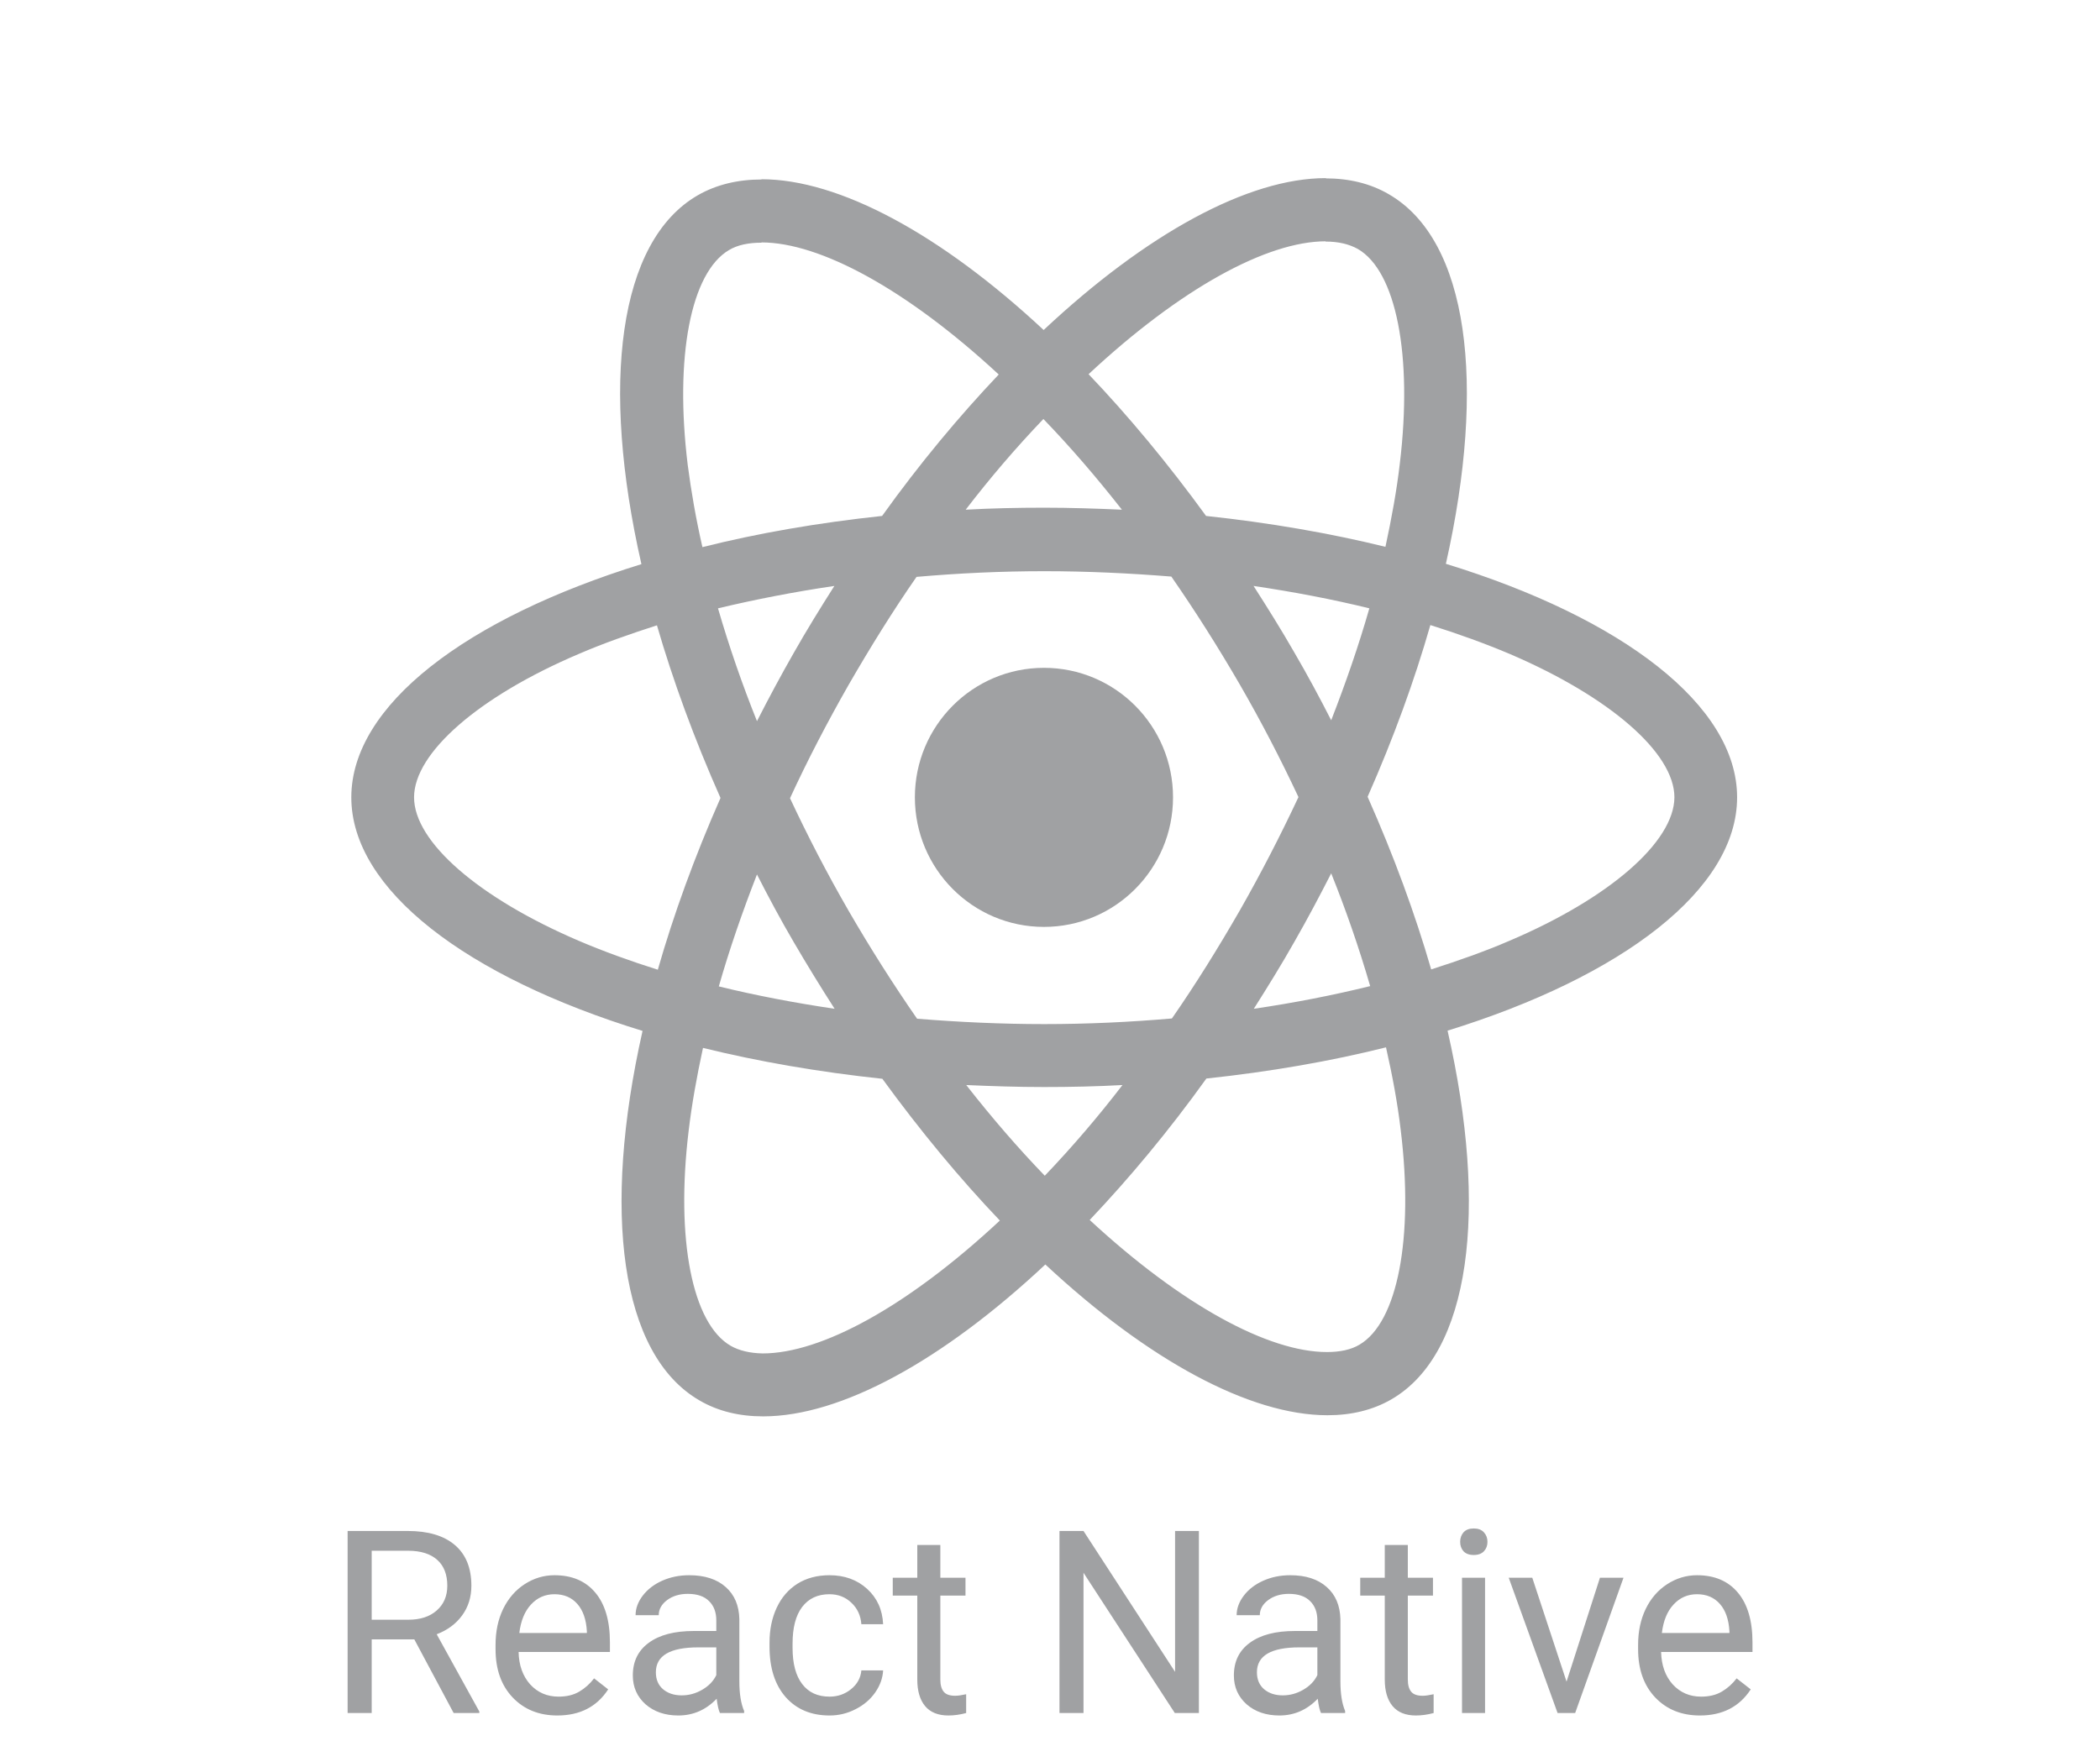
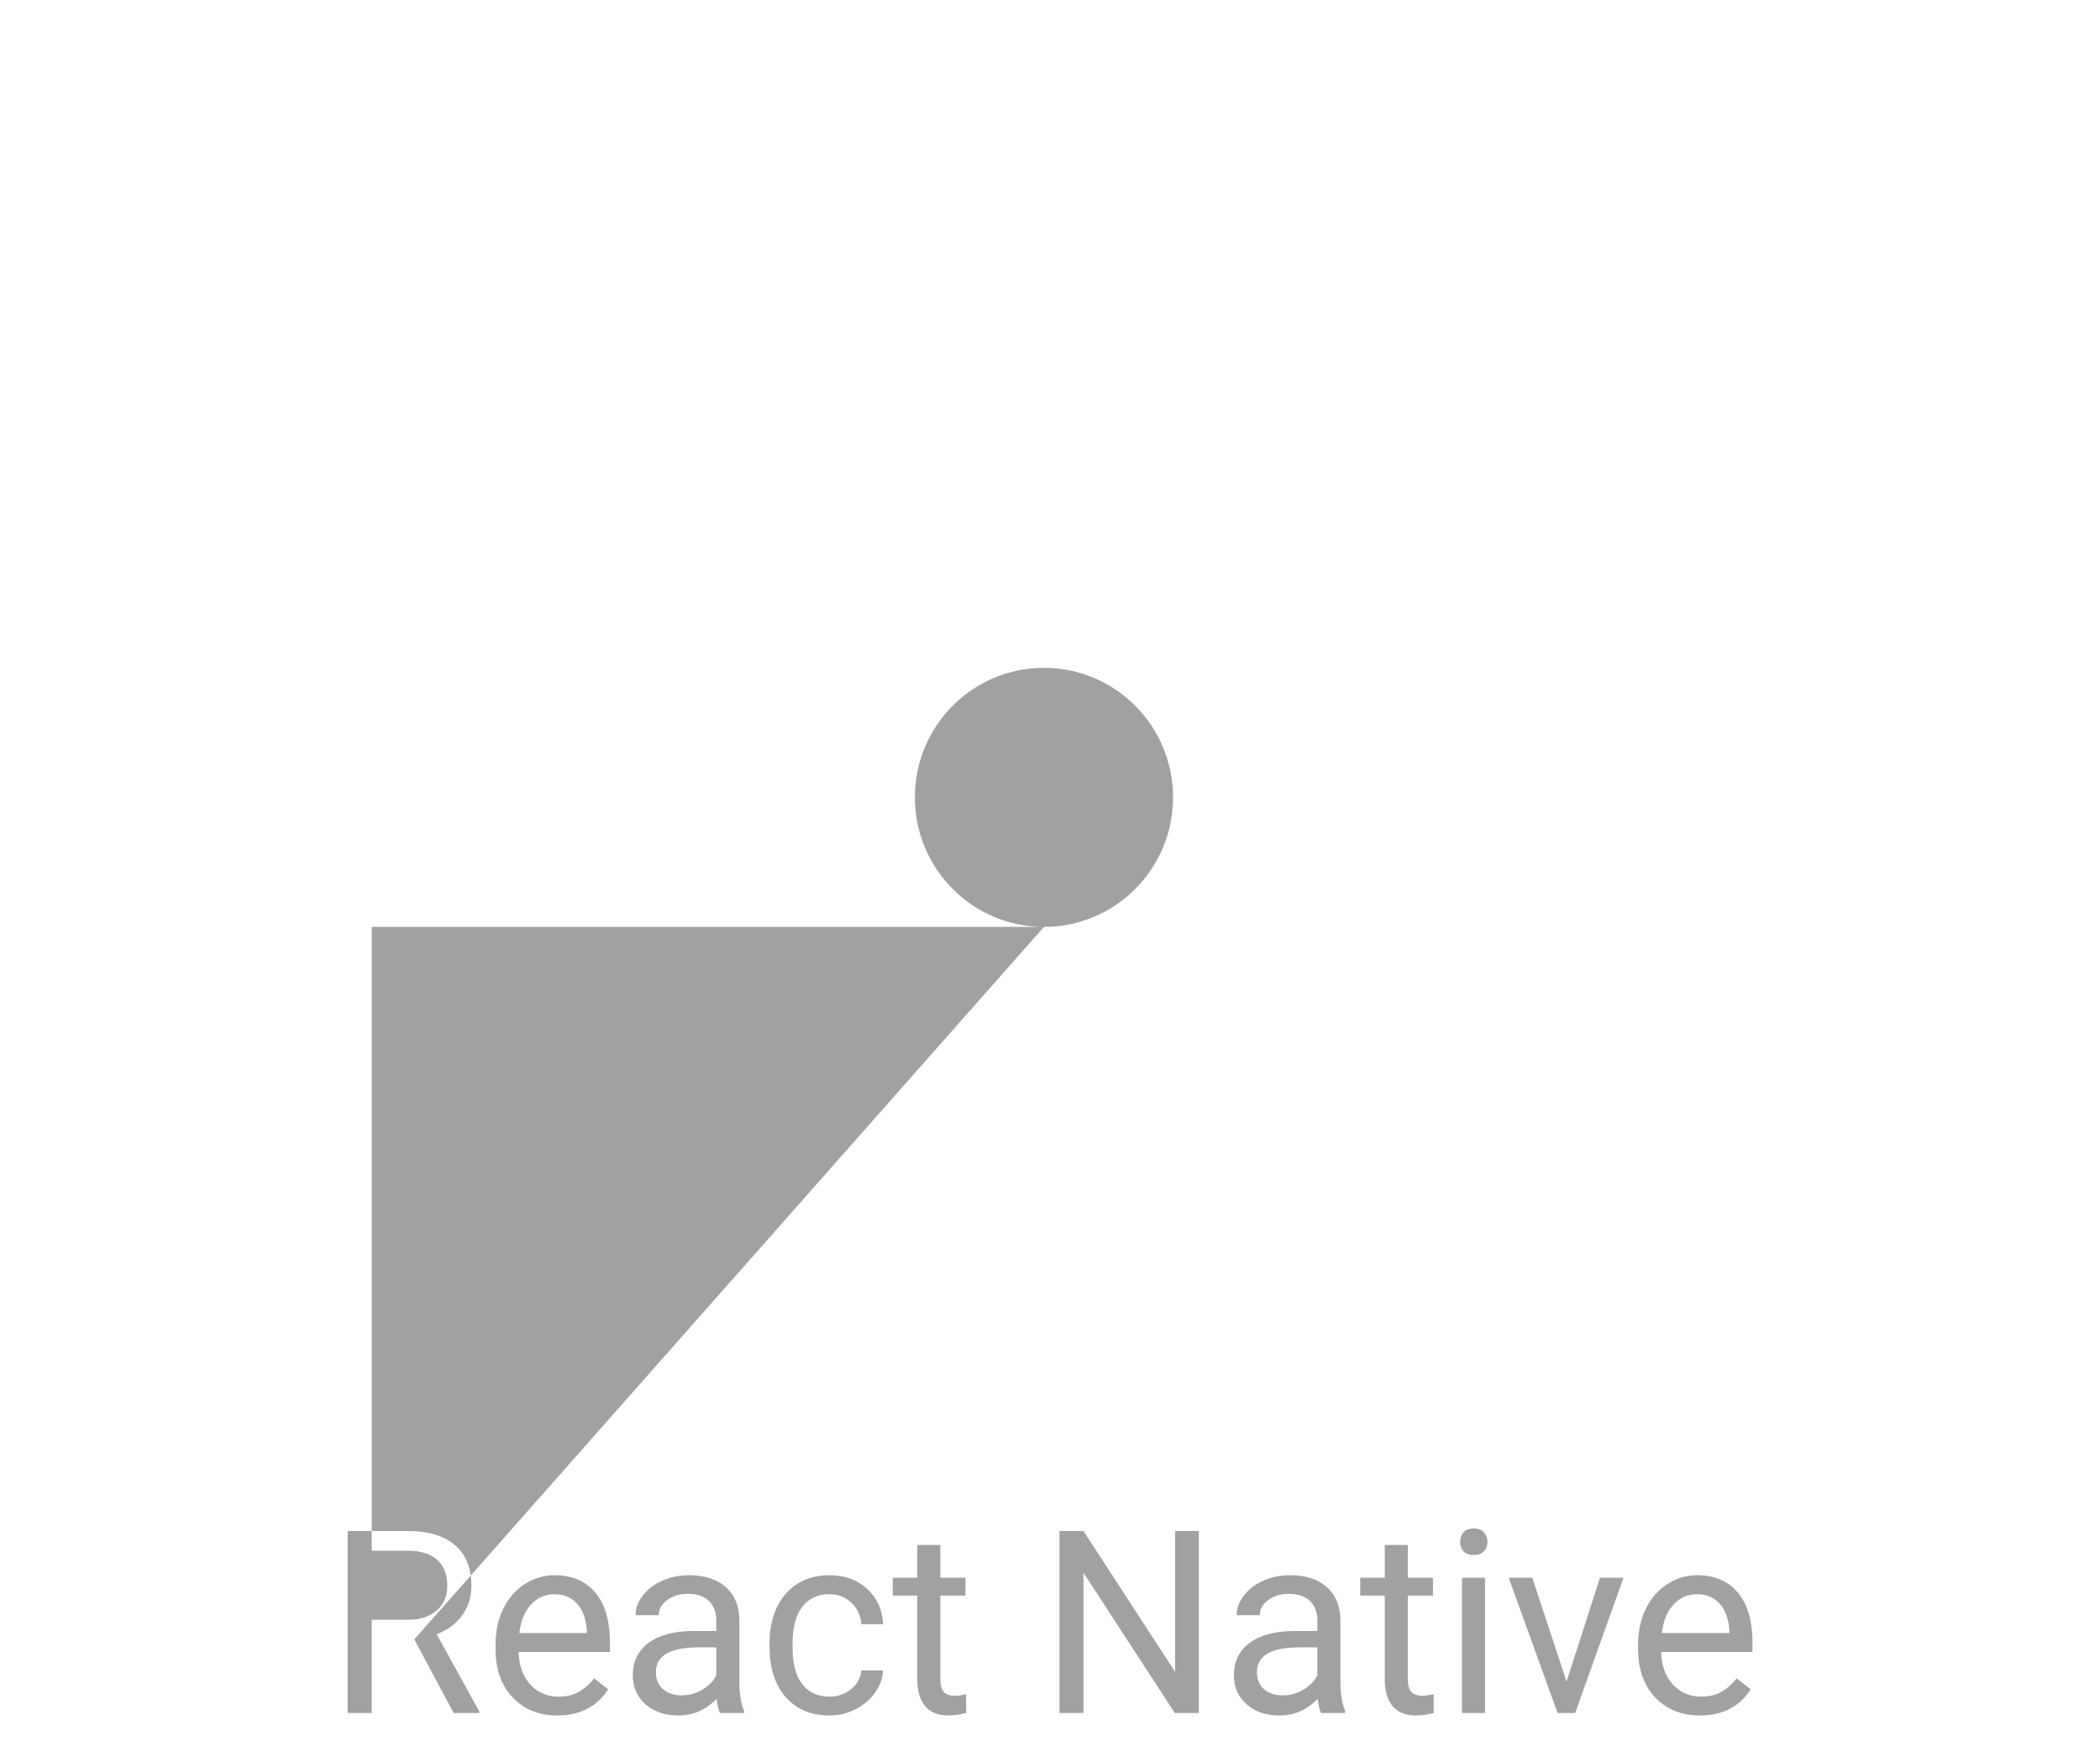
<svg xmlns="http://www.w3.org/2000/svg" width="41" height="34" viewBox="0 0 41 34" fill="none">
  <g clip-path="url(#clip0_3630_19506)">
-     <path d="M33.915 15.57C33.915 13.772 31.67 12.067 28.229 11.01C29.023 7.49 28.67 4.69 27.115 3.793C26.757 3.583 26.338 3.483 25.88 3.483V4.717C26.134 4.717 26.338 4.767 26.509 4.861C27.259 5.293 27.584 6.937 27.33 9.051C27.27 9.571 27.17 10.119 27.049 10.678C25.968 10.412 24.788 10.208 23.547 10.075C22.803 9.051 22.03 8.121 21.253 7.307C23.051 5.63 24.738 4.712 25.885 4.712V3.478C24.369 3.478 22.384 4.562 20.376 6.444C18.369 4.573 16.383 3.5 14.867 3.5V4.734C16.008 4.734 17.701 5.647 19.499 7.313C18.727 8.127 17.955 9.051 17.222 10.075C15.975 10.208 14.795 10.412 13.714 10.684C13.587 10.13 13.494 9.593 13.427 9.079C13.168 6.964 13.488 5.321 14.233 4.883C14.398 4.784 14.613 4.739 14.867 4.739V3.505C14.404 3.505 13.984 3.605 13.62 3.815C12.071 4.712 11.723 7.507 12.523 11.016C9.093 12.078 6.859 13.777 6.859 15.57C6.859 17.369 9.104 19.074 12.545 20.131C11.751 23.651 12.104 26.451 13.659 27.348C14.018 27.558 14.437 27.658 14.9 27.658C16.416 27.658 18.402 26.573 20.409 24.692C22.416 26.562 24.402 27.636 25.918 27.636C26.382 27.636 26.801 27.536 27.165 27.326C28.714 26.429 29.062 23.634 28.262 20.126C31.681 19.068 33.915 17.364 33.915 15.57ZM26.735 11.879C26.531 12.593 26.277 13.329 25.99 14.065C25.764 13.622 25.527 13.18 25.268 12.737C25.014 12.294 24.744 11.862 24.474 11.442C25.257 11.558 26.012 11.702 26.735 11.879ZM24.209 17.773C23.779 18.52 23.338 19.229 22.88 19.888C22.058 19.959 21.225 19.998 20.387 19.998C19.554 19.998 18.722 19.959 17.905 19.893C17.448 19.234 17.001 18.532 16.571 17.79C16.152 17.065 15.771 16.329 15.424 15.587C15.766 14.845 16.152 14.104 16.565 13.379C16.996 12.632 17.437 11.923 17.894 11.265C18.716 11.193 19.549 11.154 20.387 11.154C21.22 11.154 22.053 11.193 22.869 11.259C23.326 11.918 23.773 12.621 24.203 13.362C24.622 14.087 25.003 14.823 25.351 15.565C25.003 16.307 24.622 17.048 24.209 17.773ZM25.99 17.054C26.28 17.775 26.534 18.51 26.751 19.256C26.029 19.434 25.268 19.583 24.479 19.699C24.749 19.273 25.02 18.836 25.273 18.388C25.527 17.945 25.764 17.497 25.99 17.054ZM20.398 22.959C19.885 22.428 19.372 21.836 18.865 21.188C19.361 21.21 19.869 21.227 20.382 21.227C20.9 21.227 21.413 21.216 21.915 21.188C21.441 21.805 20.935 22.397 20.398 22.959ZM16.295 19.699C15.512 19.583 14.757 19.439 14.034 19.262C14.238 18.548 14.492 17.812 14.779 17.076C15.005 17.519 15.242 17.962 15.501 18.404C15.76 18.847 16.025 19.279 16.295 19.699ZM20.371 8.182C20.884 8.713 21.396 9.305 21.904 9.953C21.407 9.931 20.9 9.914 20.387 9.914C19.869 9.914 19.356 9.925 18.854 9.953C19.327 9.336 19.834 8.744 20.371 8.182ZM16.29 11.442C16.019 11.868 15.749 12.305 15.495 12.753C15.242 13.196 15.005 13.639 14.779 14.082C14.489 13.36 14.235 12.625 14.018 11.879C14.74 11.707 15.501 11.558 16.29 11.442ZM11.299 18.371C9.347 17.535 8.084 16.44 8.084 15.57C8.084 14.702 9.347 13.6 11.299 12.77C11.773 12.565 12.291 12.383 12.826 12.211C13.141 13.296 13.554 14.425 14.067 15.582C13.56 16.733 13.152 17.856 12.843 18.936C12.297 18.764 11.779 18.576 11.299 18.371ZM14.266 26.28C13.516 25.848 13.19 24.204 13.444 22.09C13.505 21.57 13.604 21.022 13.725 20.463C14.806 20.729 15.986 20.934 17.227 21.066C17.972 22.09 18.744 23.02 19.521 23.834C17.724 25.511 16.036 26.429 14.889 26.429C14.641 26.424 14.431 26.374 14.266 26.28ZM27.347 22.063C27.606 24.177 27.286 25.821 26.542 26.258C26.376 26.357 26.161 26.402 25.907 26.402C24.766 26.402 23.073 25.488 21.275 23.823C22.047 23.009 22.819 22.085 23.553 21.061C24.799 20.928 25.979 20.723 27.06 20.452C27.187 21.011 27.286 21.548 27.347 22.063ZM29.47 18.371C28.996 18.576 28.477 18.759 27.942 18.93C27.628 17.845 27.214 16.716 26.701 15.559C27.209 14.408 27.617 13.285 27.926 12.206C28.472 12.377 28.99 12.565 29.476 12.77C31.428 13.606 32.691 14.702 32.691 15.57C32.685 16.44 31.422 17.541 29.47 18.371Z" fill="#A0A1A3" />
-     <path d="M20.382 18.1C21.774 18.1 22.902 16.967 22.902 15.57C22.902 14.173 21.774 13.041 20.382 13.041C18.99 13.041 17.862 14.173 17.862 15.57C17.862 16.967 18.99 18.1 20.382 18.1ZM8.089 32.013H7.257V33.451H6.787V29.896H7.96C8.359 29.896 8.665 29.987 8.879 30.169C9.095 30.352 9.203 30.617 9.203 30.965C9.203 31.187 9.143 31.38 9.023 31.544C8.904 31.708 8.739 31.831 8.526 31.913L9.358 33.421V33.451H8.857L8.089 32.013ZM7.257 31.629H7.974C8.206 31.629 8.39 31.569 8.526 31.449C8.664 31.328 8.733 31.167 8.733 30.965C8.733 30.746 8.668 30.577 8.536 30.46C8.406 30.343 8.218 30.283 7.972 30.282H7.257V31.629ZM10.881 33.499C10.524 33.499 10.234 33.382 10.01 33.148C9.786 32.912 9.675 32.597 9.675 32.203V32.12C9.675 31.858 9.724 31.625 9.823 31.419C9.924 31.213 10.063 31.052 10.241 30.936C10.421 30.819 10.616 30.76 10.825 30.76C11.167 30.76 11.433 30.873 11.623 31.1C11.813 31.326 11.908 31.65 11.908 32.071V32.259H10.125C10.131 32.52 10.207 32.73 10.351 32.892C10.497 33.051 10.682 33.131 10.905 33.131C11.065 33.131 11.199 33.098 11.309 33.033C11.42 32.968 11.516 32.882 11.599 32.774L11.874 32.989C11.653 33.329 11.322 33.499 10.881 33.499ZM10.825 31.131C10.644 31.131 10.491 31.198 10.368 31.331C10.245 31.463 10.168 31.649 10.139 31.888H11.458V31.854C11.445 31.625 11.383 31.447 11.273 31.322C11.162 31.195 11.013 31.131 10.825 31.131ZM14.056 33.451C14.03 33.398 14.009 33.306 13.992 33.172C13.783 33.39 13.534 33.499 13.243 33.499C12.984 33.499 12.771 33.426 12.603 33.28C12.438 33.132 12.355 32.944 12.355 32.718C12.355 32.443 12.459 32.23 12.667 32.079C12.876 31.925 13.169 31.849 13.547 31.849H13.985V31.642C13.985 31.484 13.938 31.358 13.844 31.266C13.75 31.171 13.611 31.124 13.428 31.124C13.268 31.124 13.133 31.165 13.024 31.246C12.916 31.327 12.861 31.426 12.861 31.541H12.409C12.409 31.41 12.455 31.283 12.547 31.161C12.642 31.037 12.768 30.939 12.927 30.868C13.088 30.796 13.263 30.76 13.455 30.76C13.758 30.76 13.996 30.837 14.168 30.99C14.339 31.141 14.429 31.35 14.435 31.617V32.833C14.435 33.075 14.466 33.268 14.528 33.411V33.451H14.056ZM13.309 33.106C13.45 33.106 13.584 33.07 13.71 32.996C13.837 32.923 13.928 32.828 13.985 32.711V32.169H13.632C13.081 32.169 12.805 32.331 12.805 32.655C12.805 32.796 12.852 32.907 12.946 32.987C13.04 33.066 13.161 33.106 13.309 33.106ZM16.196 33.131C16.357 33.131 16.497 33.082 16.617 32.984C16.737 32.887 16.804 32.765 16.817 32.618H17.242C17.234 32.77 17.182 32.913 17.087 33.05C16.991 33.187 16.863 33.296 16.702 33.377C16.543 33.459 16.375 33.499 16.196 33.499C15.838 33.499 15.553 33.38 15.34 33.141C15.129 32.9 15.024 32.571 15.024 32.154V32.079C15.024 31.822 15.071 31.593 15.165 31.393C15.259 31.192 15.394 31.037 15.569 30.926C15.745 30.816 15.954 30.76 16.194 30.76C16.489 30.76 16.734 30.849 16.929 31.026C17.125 31.204 17.229 31.434 17.242 31.717H16.817C16.804 31.546 16.739 31.406 16.622 31.297C16.507 31.187 16.364 31.131 16.194 31.131C15.965 31.131 15.788 31.214 15.661 31.38C15.536 31.545 15.474 31.783 15.474 32.096V32.181C15.474 32.485 15.536 32.72 15.661 32.884C15.786 33.049 15.964 33.131 16.196 33.131ZM18.359 30.169V30.809H18.85V31.158H18.359V32.796C18.359 32.902 18.381 32.982 18.425 33.035C18.468 33.088 18.543 33.114 18.648 33.114C18.7 33.114 18.772 33.104 18.863 33.084V33.451C18.744 33.483 18.629 33.499 18.517 33.499C18.316 33.499 18.164 33.438 18.062 33.316C17.96 33.194 17.909 33.021 17.909 32.796V31.158H17.43V30.809H17.909V30.169H18.359ZM23.407 33.451H22.937L21.154 30.712V33.451H20.685V29.896H21.154L22.942 32.647V29.896H23.407V33.451ZM25.791 33.451C25.765 33.398 25.744 33.306 25.727 33.172C25.518 33.39 25.268 33.499 24.978 33.499C24.719 33.499 24.505 33.426 24.338 33.28C24.173 33.132 24.09 32.944 24.09 32.718C24.09 32.443 24.194 32.23 24.402 32.079C24.611 31.925 24.904 31.849 25.282 31.849H25.72V31.642C25.72 31.484 25.673 31.358 25.579 31.266C25.485 31.171 25.346 31.124 25.163 31.124C25.002 31.124 24.868 31.165 24.759 31.246C24.651 31.327 24.596 31.426 24.596 31.541H24.144C24.144 31.41 24.19 31.283 24.282 31.161C24.376 31.037 24.503 30.939 24.662 30.868C24.822 30.796 24.998 30.76 25.19 30.76C25.493 30.76 25.73 30.837 25.902 30.99C26.074 31.141 26.163 31.35 26.17 31.617V32.833C26.17 33.075 26.201 33.268 26.262 33.411V33.451H25.791ZM25.044 33.106C25.185 33.106 25.319 33.07 25.445 32.996C25.572 32.923 25.663 32.828 25.72 32.711V32.169H25.367C24.816 32.169 24.54 32.331 24.54 32.655C24.54 32.796 24.587 32.907 24.681 32.987C24.775 33.066 24.896 33.106 25.044 33.106ZM27.486 30.169V30.809H27.977V31.158H27.486V32.796C27.486 32.902 27.508 32.982 27.552 33.035C27.596 33.088 27.67 33.114 27.776 33.114C27.827 33.114 27.899 33.104 27.99 33.084V33.451C27.871 33.483 27.756 33.499 27.644 33.499C27.443 33.499 27.291 33.438 27.189 33.316C27.087 33.194 27.036 33.021 27.036 32.796V31.158H26.557V30.809H27.036V30.169H27.486ZM28.994 33.451H28.544V30.809H28.994V33.451ZM28.508 30.108C28.508 30.035 28.53 29.973 28.573 29.923C28.619 29.872 28.685 29.847 28.773 29.847C28.86 29.847 28.927 29.872 28.972 29.923C29.018 29.973 29.041 30.035 29.041 30.108C29.041 30.182 29.018 30.243 28.972 30.292C28.927 30.34 28.86 30.365 28.773 30.365C28.685 30.365 28.619 30.34 28.573 30.292C28.53 30.243 28.508 30.182 28.508 30.108ZM30.585 32.838L31.237 30.809H31.697L30.753 33.451H30.41L29.456 30.809H29.916L30.585 32.838ZM33.188 33.499C32.831 33.499 32.541 33.382 32.317 33.148C32.093 32.912 31.982 32.597 31.982 32.203V32.12C31.982 31.858 32.031 31.625 32.13 31.419C32.23 31.213 32.37 31.052 32.548 30.936C32.728 30.819 32.923 30.76 33.132 30.76C33.474 30.76 33.74 30.873 33.93 31.1C34.12 31.326 34.215 31.65 34.215 32.071V32.259H32.431C32.438 32.52 32.513 32.73 32.658 32.892C32.804 33.051 32.989 33.131 33.212 33.131C33.371 33.131 33.506 33.098 33.616 33.033C33.727 32.968 33.823 32.882 33.906 32.774L34.181 32.989C33.96 33.329 33.629 33.499 33.188 33.499ZM33.132 31.131C32.95 31.131 32.798 31.198 32.675 31.331C32.551 31.463 32.475 31.649 32.446 31.888H33.765V31.854C33.752 31.625 33.69 31.447 33.58 31.322C33.469 31.195 33.32 31.131 33.132 31.131Z" fill="#A0A1A3" />
+     <path d="M20.382 18.1C21.774 18.1 22.902 16.967 22.902 15.57C22.902 14.173 21.774 13.041 20.382 13.041C18.99 13.041 17.862 14.173 17.862 15.57C17.862 16.967 18.99 18.1 20.382 18.1ZH7.257V33.451H6.787V29.896H7.96C8.359 29.896 8.665 29.987 8.879 30.169C9.095 30.352 9.203 30.617 9.203 30.965C9.203 31.187 9.143 31.38 9.023 31.544C8.904 31.708 8.739 31.831 8.526 31.913L9.358 33.421V33.451H8.857L8.089 32.013ZM7.257 31.629H7.974C8.206 31.629 8.39 31.569 8.526 31.449C8.664 31.328 8.733 31.167 8.733 30.965C8.733 30.746 8.668 30.577 8.536 30.46C8.406 30.343 8.218 30.283 7.972 30.282H7.257V31.629ZM10.881 33.499C10.524 33.499 10.234 33.382 10.01 33.148C9.786 32.912 9.675 32.597 9.675 32.203V32.12C9.675 31.858 9.724 31.625 9.823 31.419C9.924 31.213 10.063 31.052 10.241 30.936C10.421 30.819 10.616 30.76 10.825 30.76C11.167 30.76 11.433 30.873 11.623 31.1C11.813 31.326 11.908 31.65 11.908 32.071V32.259H10.125C10.131 32.52 10.207 32.73 10.351 32.892C10.497 33.051 10.682 33.131 10.905 33.131C11.065 33.131 11.199 33.098 11.309 33.033C11.42 32.968 11.516 32.882 11.599 32.774L11.874 32.989C11.653 33.329 11.322 33.499 10.881 33.499ZM10.825 31.131C10.644 31.131 10.491 31.198 10.368 31.331C10.245 31.463 10.168 31.649 10.139 31.888H11.458V31.854C11.445 31.625 11.383 31.447 11.273 31.322C11.162 31.195 11.013 31.131 10.825 31.131ZM14.056 33.451C14.03 33.398 14.009 33.306 13.992 33.172C13.783 33.39 13.534 33.499 13.243 33.499C12.984 33.499 12.771 33.426 12.603 33.28C12.438 33.132 12.355 32.944 12.355 32.718C12.355 32.443 12.459 32.23 12.667 32.079C12.876 31.925 13.169 31.849 13.547 31.849H13.985V31.642C13.985 31.484 13.938 31.358 13.844 31.266C13.75 31.171 13.611 31.124 13.428 31.124C13.268 31.124 13.133 31.165 13.024 31.246C12.916 31.327 12.861 31.426 12.861 31.541H12.409C12.409 31.41 12.455 31.283 12.547 31.161C12.642 31.037 12.768 30.939 12.927 30.868C13.088 30.796 13.263 30.76 13.455 30.76C13.758 30.76 13.996 30.837 14.168 30.99C14.339 31.141 14.429 31.35 14.435 31.617V32.833C14.435 33.075 14.466 33.268 14.528 33.411V33.451H14.056ZM13.309 33.106C13.45 33.106 13.584 33.07 13.71 32.996C13.837 32.923 13.928 32.828 13.985 32.711V32.169H13.632C13.081 32.169 12.805 32.331 12.805 32.655C12.805 32.796 12.852 32.907 12.946 32.987C13.04 33.066 13.161 33.106 13.309 33.106ZM16.196 33.131C16.357 33.131 16.497 33.082 16.617 32.984C16.737 32.887 16.804 32.765 16.817 32.618H17.242C17.234 32.77 17.182 32.913 17.087 33.05C16.991 33.187 16.863 33.296 16.702 33.377C16.543 33.459 16.375 33.499 16.196 33.499C15.838 33.499 15.553 33.38 15.34 33.141C15.129 32.9 15.024 32.571 15.024 32.154V32.079C15.024 31.822 15.071 31.593 15.165 31.393C15.259 31.192 15.394 31.037 15.569 30.926C15.745 30.816 15.954 30.76 16.194 30.76C16.489 30.76 16.734 30.849 16.929 31.026C17.125 31.204 17.229 31.434 17.242 31.717H16.817C16.804 31.546 16.739 31.406 16.622 31.297C16.507 31.187 16.364 31.131 16.194 31.131C15.965 31.131 15.788 31.214 15.661 31.38C15.536 31.545 15.474 31.783 15.474 32.096V32.181C15.474 32.485 15.536 32.72 15.661 32.884C15.786 33.049 15.964 33.131 16.196 33.131ZM18.359 30.169V30.809H18.85V31.158H18.359V32.796C18.359 32.902 18.381 32.982 18.425 33.035C18.468 33.088 18.543 33.114 18.648 33.114C18.7 33.114 18.772 33.104 18.863 33.084V33.451C18.744 33.483 18.629 33.499 18.517 33.499C18.316 33.499 18.164 33.438 18.062 33.316C17.96 33.194 17.909 33.021 17.909 32.796V31.158H17.43V30.809H17.909V30.169H18.359ZM23.407 33.451H22.937L21.154 30.712V33.451H20.685V29.896H21.154L22.942 32.647V29.896H23.407V33.451ZM25.791 33.451C25.765 33.398 25.744 33.306 25.727 33.172C25.518 33.39 25.268 33.499 24.978 33.499C24.719 33.499 24.505 33.426 24.338 33.28C24.173 33.132 24.09 32.944 24.09 32.718C24.09 32.443 24.194 32.23 24.402 32.079C24.611 31.925 24.904 31.849 25.282 31.849H25.72V31.642C25.72 31.484 25.673 31.358 25.579 31.266C25.485 31.171 25.346 31.124 25.163 31.124C25.002 31.124 24.868 31.165 24.759 31.246C24.651 31.327 24.596 31.426 24.596 31.541H24.144C24.144 31.41 24.19 31.283 24.282 31.161C24.376 31.037 24.503 30.939 24.662 30.868C24.822 30.796 24.998 30.76 25.19 30.76C25.493 30.76 25.73 30.837 25.902 30.99C26.074 31.141 26.163 31.35 26.17 31.617V32.833C26.17 33.075 26.201 33.268 26.262 33.411V33.451H25.791ZM25.044 33.106C25.185 33.106 25.319 33.07 25.445 32.996C25.572 32.923 25.663 32.828 25.72 32.711V32.169H25.367C24.816 32.169 24.54 32.331 24.54 32.655C24.54 32.796 24.587 32.907 24.681 32.987C24.775 33.066 24.896 33.106 25.044 33.106ZM27.486 30.169V30.809H27.977V31.158H27.486V32.796C27.486 32.902 27.508 32.982 27.552 33.035C27.596 33.088 27.67 33.114 27.776 33.114C27.827 33.114 27.899 33.104 27.99 33.084V33.451C27.871 33.483 27.756 33.499 27.644 33.499C27.443 33.499 27.291 33.438 27.189 33.316C27.087 33.194 27.036 33.021 27.036 32.796V31.158H26.557V30.809H27.036V30.169H27.486ZM28.994 33.451H28.544V30.809H28.994V33.451ZM28.508 30.108C28.508 30.035 28.53 29.973 28.573 29.923C28.619 29.872 28.685 29.847 28.773 29.847C28.86 29.847 28.927 29.872 28.972 29.923C29.018 29.973 29.041 30.035 29.041 30.108C29.041 30.182 29.018 30.243 28.972 30.292C28.927 30.34 28.86 30.365 28.773 30.365C28.685 30.365 28.619 30.34 28.573 30.292C28.53 30.243 28.508 30.182 28.508 30.108ZM30.585 32.838L31.237 30.809H31.697L30.753 33.451H30.41L29.456 30.809H29.916L30.585 32.838ZM33.188 33.499C32.831 33.499 32.541 33.382 32.317 33.148C32.093 32.912 31.982 32.597 31.982 32.203V32.12C31.982 31.858 32.031 31.625 32.13 31.419C32.23 31.213 32.37 31.052 32.548 30.936C32.728 30.819 32.923 30.76 33.132 30.76C33.474 30.76 33.74 30.873 33.93 31.1C34.12 31.326 34.215 31.65 34.215 32.071V32.259H32.431C32.438 32.52 32.513 32.73 32.658 32.892C32.804 33.051 32.989 33.131 33.212 33.131C33.371 33.131 33.506 33.098 33.616 33.033C33.727 32.968 33.823 32.882 33.906 32.774L34.181 32.989C33.96 33.329 33.629 33.499 33.188 33.499ZM33.132 31.131C32.95 31.131 32.798 31.198 32.675 31.331C32.551 31.463 32.475 31.649 32.446 31.888H33.765V31.854C33.752 31.625 33.69 31.447 33.58 31.322C33.469 31.195 33.32 31.131 33.132 31.131Z" fill="#A0A1A3" />
  </g>
  <defs>
    <clipPath id="clip0_3630_19506">
      <rect width="41" height="33" fill="white" transform="translate(0 0.5)" />
    </clipPath>
  </defs>
</svg>